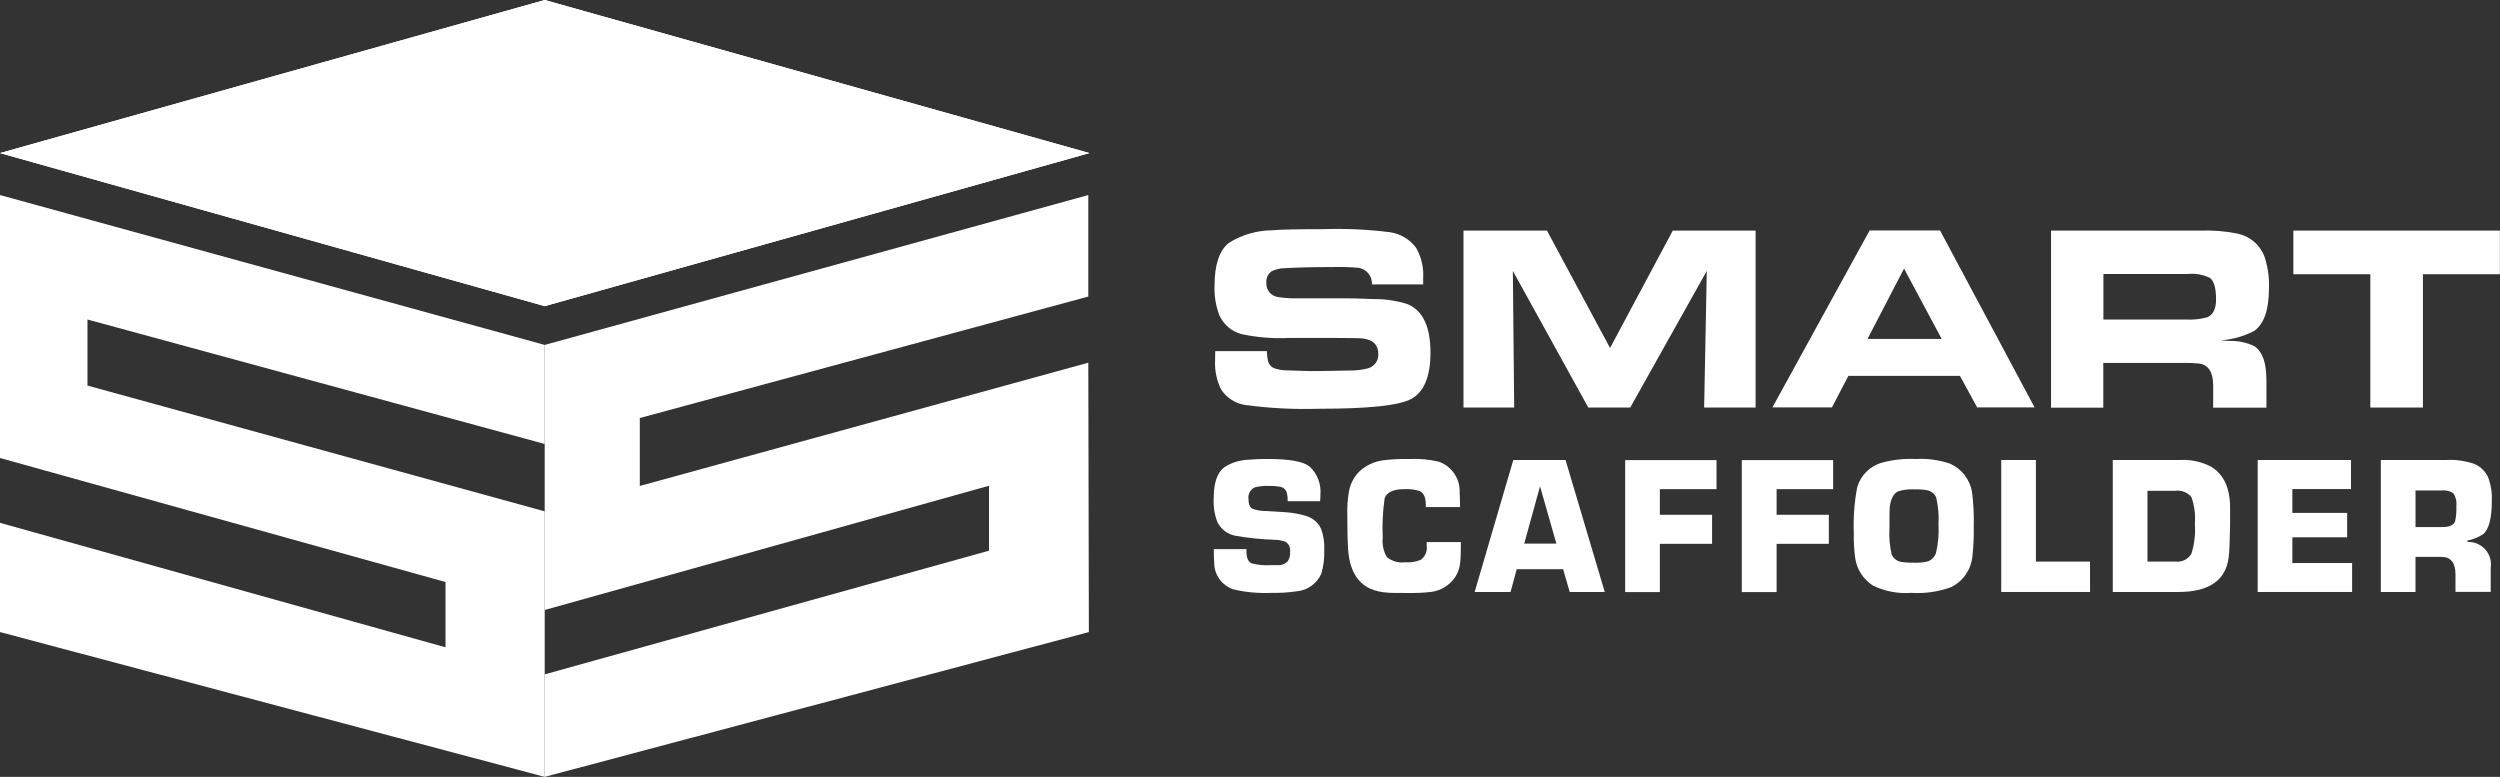
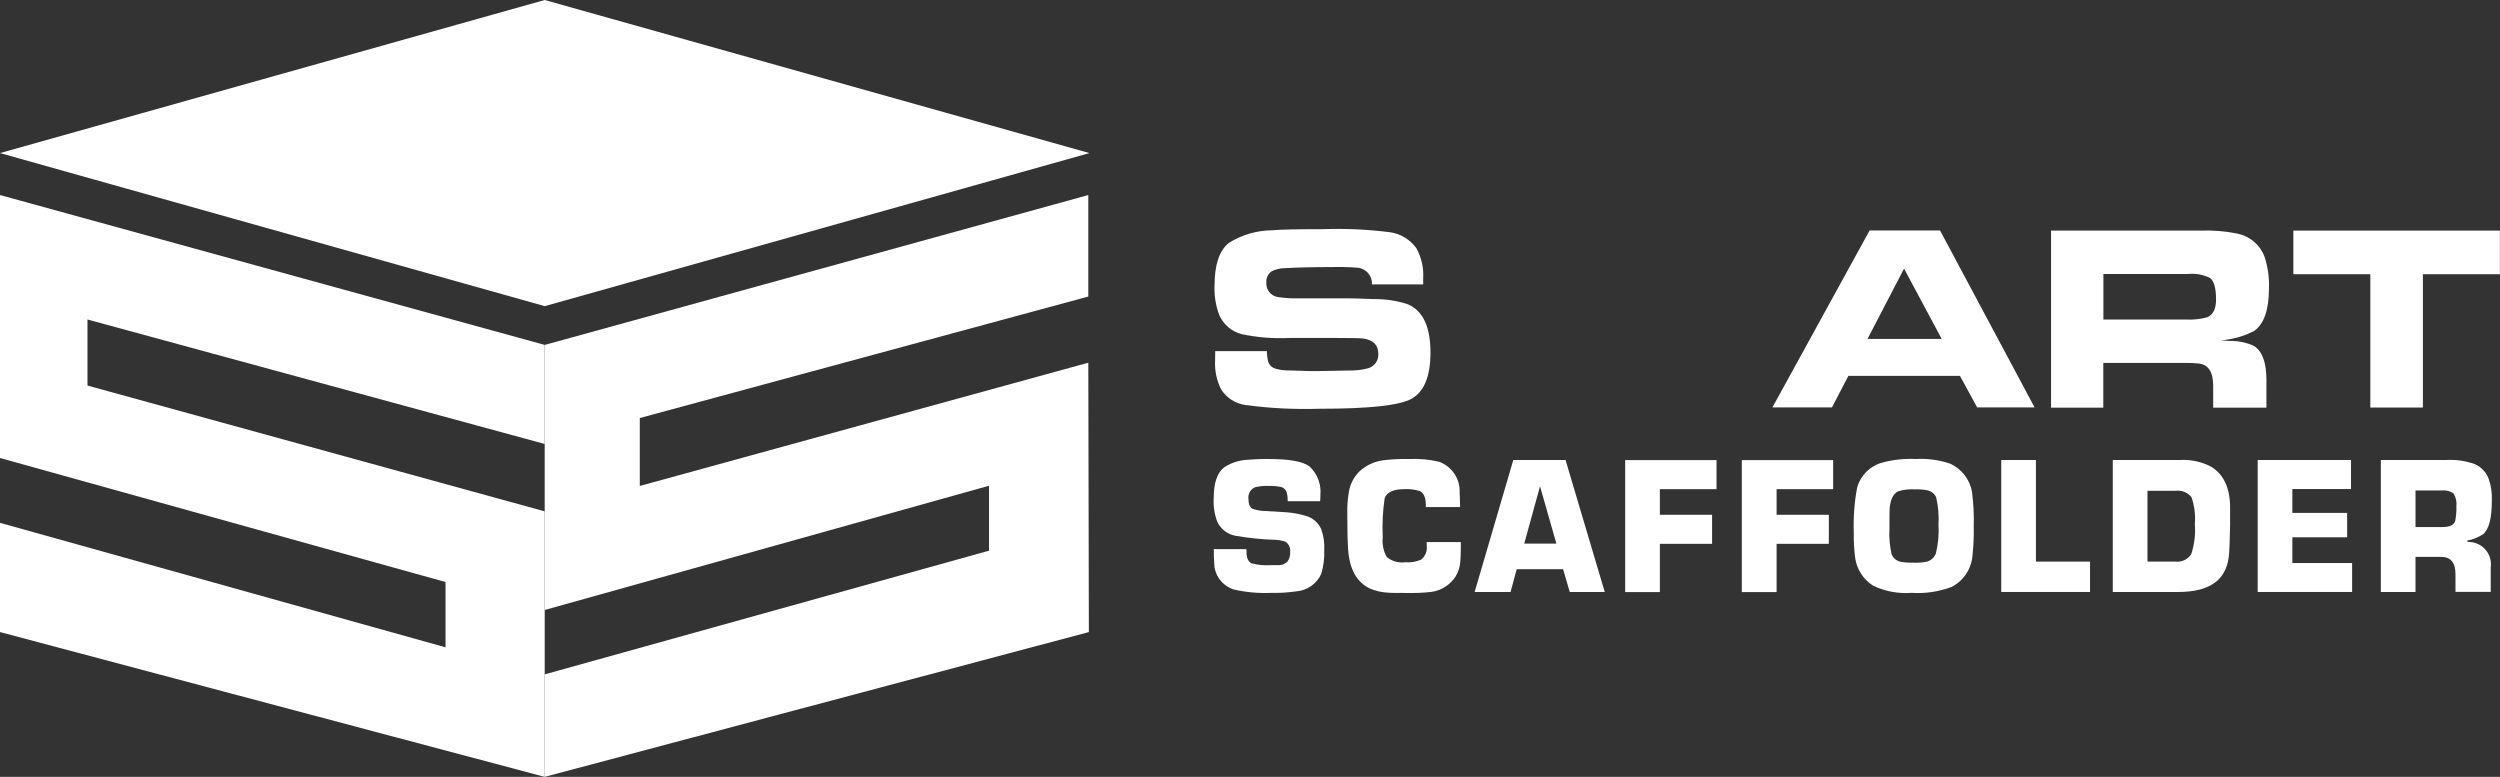
<svg xmlns="http://www.w3.org/2000/svg" id="Layer_1" viewBox="0 0 226.36 70.34">
  <rect x="0" y="0" width="226.36" height="70.34" fill="#333333" stroke="none" />
  <defs>
    <style>.cls-1{fill:#fff;stroke-width:0px;}</style>
  </defs>
  <g id="Group_162">
    <path id="Path_807" class="cls-1" d="m110.04,31.79h4.67c0,.32.04.65.12.96.1.31.34.54.65.63.42.12.85.17,1.28.16l1.84.06c.28,0,1.44,0,3.51-.05.59.01,1.18-.05,1.75-.2.58-.16.97-.7.94-1.3,0-.81-.46-1.27-1.37-1.4-.23-.03-1.03-.05-2.41-.05h-4.31c-1.45.07-2.89-.05-4.31-.35-.88-.24-1.61-.86-1.99-1.69-.33-.86-.48-1.78-.44-2.7,0-1.86.42-3.15,1.27-3.85,1.18-.75,2.55-1.15,3.95-1.16.76-.07,2.28-.1,4.56-.1,2.05-.07,4.1.02,6.13.28.94.14,1.78.65,2.35,1.42.47.84.69,1.79.63,2.75v.55h-4.64c.05-.77-.52-1.43-1.28-1.51-.76-.06-1.52-.08-2.28-.06-1.87,0-3.31.04-4.32.1-.41,0-.81.1-1.18.27-.35.23-.54.64-.5,1.06-.04.62.4,1.17,1.01,1.28.64.1,1.28.14,1.93.12h4.43c.3,0,1.08.02,2.34.07,1.05-.01,2.1.14,3.1.47,1.37.59,2.05,2.04,2.05,4.37,0,2.15-.57,3.55-1.72,4.19-1.08.6-3.85.9-8.33.9-2.24.07-4.49-.04-6.71-.34-.9-.13-1.69-.64-2.19-1.4-.41-.82-.6-1.73-.55-2.64,0-.13,0-.41.01-.85" />
-     <path id="Path_808" class="cls-1" d="m132.51,36.9v-16.02h7.56l5.71,10.63,5.68-10.63h7.5v16.02h-4.66l.24-12.37-6.93,12.37h-3.8l-6.83-12.37.12,12.37h-4.59Z" />
    <path id="Path_809" class="cls-1" d="m160.48,36.89l8.8-16.02h6.38l8.56,16.02h-5.2l-1.56-2.86h-10.1l-1.49,2.86h-5.39Zm8.61-6.2h6.72l-3.41-6.37-3.31,6.37Z" />
    <path id="Path_810" class="cls-1" d="m185.71,36.9v-16.02h13.51c1.13-.04,2.25.05,3.36.27,1.12.23,2.04,1,2.45,2.07.31.93.45,1.91.41,2.89,0,1.93-.44,3.21-1.33,3.85-.94.49-1.98.78-3.04.86.18.01.44.03.78.05.77-.02,1.53.13,2.23.45.76.49,1.13,1.51,1.13,3.06v2.53h-4.82v-2c0-1.2-.42-1.87-1.25-1.99-.46-.05-.92-.07-1.38-.06h-7.32v4.05h-4.75Zm4.74-7.97h7.45c.66.04,1.31-.03,1.95-.2.53-.23.8-.76.8-1.61,0-1.02-.18-1.67-.54-1.95-.63-.31-1.34-.44-2.04-.36h-7.62v4.12Z" />
    <path id="Path_811" class="cls-1" d="m214.62,36.9v-12.07h-6.97v-3.95h18.7v3.95h-6.97v12.07h-4.77Z" />
    <path id="Path_812" class="cls-1" d="m119.56,45.38h-2.97c.01-.27-.02-.54-.09-.81-.08-.25-.3-.44-.55-.49-.33-.06-.66-.09-1-.08-.44-.03-.89.02-1.32.12-.41.18-.65.61-.59,1.05,0,.45.11.74.33.88.39.15.81.22,1.23.22.61.04,1.22.07,1.82.11.61.04,1.21.15,1.79.32.62.17,1.14.6,1.41,1.19.22.61.32,1.27.28,1.92.03.73-.06,1.45-.27,2.15-.4.89-1.26,1.5-2.23,1.58-.76.11-1.53.16-2.3.14-1.14.05-2.29-.05-3.4-.31-1.06-.34-1.77-1.32-1.76-2.43-.03-.3-.04-.7-.04-1.22h2.96v.24c0,.54.15.89.44,1.04.57.15,1.16.21,1.74.17.48,0,.76,0,.83,0,.27-.02.53-.15.72-.35.17-.25.25-.55.22-.85.05-.36-.11-.72-.42-.92-.34-.12-.7-.18-1.06-.18-1.16-.04-2.32-.16-3.47-.36-.71-.13-1.31-.59-1.63-1.23-.26-.68-.38-1.41-.34-2.15,0-1.41.32-2.35.97-2.83.58-.38,1.25-.6,1.94-.66.69-.06,1.38-.09,2.07-.08,1.88,0,3.11.22,3.69.67.72.66,1.09,1.63.99,2.6,0,.11,0,.29-.02.55" />
    <path id="Path_813" class="cls-1" d="m129.19,49.08h3.08v.36c0,.68-.02,1.16-.05,1.42-.03.47-.18.93-.42,1.33-.49.76-1.28,1.27-2.18,1.4-.76.09-1.53.12-2.3.1-.88,0-1.44,0-1.66-.03-.55-.02-1.09-.15-1.6-.36-1.22-.57-1.89-1.78-2-3.62-.05-.79-.07-1.83-.07-3.12-.02-.69.03-1.38.15-2.06.12-.68.44-1.3.92-1.79.59-.56,1.35-.92,2.15-1.03.8-.1,1.62-.14,2.43-.12.89-.04,1.79.04,2.66.25,1.16.42,1.92,1.55,1.86,2.78.02.21.03.65.04,1.32h-3.1c0-.09,0-.17,0-.24-.01-.63-.19-1.03-.55-1.21-.46-.14-.93-.2-1.41-.17-.99,0-1.58.28-1.77.83-.17,1.18-.23,2.37-.17,3.55-.07.61.06,1.23.37,1.77.46.38,1.07.55,1.67.47.48.04.97-.04,1.42-.23.39-.3.59-.78.52-1.27v-.36Z" />
    <path id="Path_814" class="cls-1" d="m141.53,51.54h-4.2l-.56,2.06h-3.25l3.5-11.95h4.73l3.55,11.95h-3.17l-.6-2.06Zm-.61-2.32l-1.48-5.19-1.43,5.19h2.91Z" />
    <path id="Path_815" class="cls-1" d="m150.29,44.28v2.33h4.73v2.63h-4.73v4.37h-3.14v-11.95h8.27v2.63h-5.13Z" />
    <path id="Path_816" class="cls-1" d="m160.86,44.28v2.33h4.73v2.63h-4.73v4.37h-3.15v-11.95h8.27v2.63h-5.12Z" />
    <path id="Path_817" class="cls-1" d="m173.46,41.56c1.04-.06,2.09.08,3.08.41,1.08.47,1.84,1.46,2.02,2.62.13,1.03.18,2.06.15,3.1.02.89-.02,1.78-.12,2.67-.11,1.2-.83,2.25-1.9,2.79-1.16.43-2.39.61-3.62.53-1.19.09-2.39-.13-3.47-.65-.87-.55-1.47-1.46-1.62-2.48-.1-.76-.15-1.53-.13-2.3-.05-1.39.05-2.78.31-4.14.32-1.08,1.16-1.92,2.25-2.22,1-.27,2.03-.38,3.06-.33m-.09,2.75c-.5-.03-1.01.02-1.49.17-.44.19-.7.68-.79,1.49-.02.13-.02.75-.02,1.84-.05.81.02,1.61.2,2.4.16.36.5.62.89.67.39.06.78.08,1.18.07.38.01.77-.02,1.14-.1.38-.11.67-.4.8-.77.2-.84.28-1.71.23-2.58.05-.82-.02-1.65-.21-2.46-.15-.34-.46-.58-.82-.65-.36-.07-.73-.09-1.1-.08" />
    <path id="Path_818" class="cls-1" d="m184.34,41.65v9.2h4.9v2.75h-8.04v-11.95h3.14Z" />
    <path id="Path_819" class="cls-1" d="m191.3,53.6v-11.95h6.1c.97-.06,1.94.16,2.81.61,1.17.72,1.74,2,1.71,3.84v1.43c-.02,1.47-.06,2.45-.13,2.96-.27,2.07-1.79,3.11-4.55,3.11h-5.94Zm3.14-2.75h2.52c.58.07,1.14-.2,1.45-.69.28-.87.39-1.79.32-2.7.07-.83-.03-1.66-.31-2.45-.35-.43-.9-.65-1.45-.57h-2.53v6.41Z" />
    <path id="Path_820" class="cls-1" d="m207.56,44.28v2.16h4.96v2.21h-4.96v2.33h5.41v2.62h-8.55v-11.95h8.45v2.63h-5.31Z" />
    <path id="Path_821" class="cls-1" d="m215.57,53.6v-11.95h5.89c.88-.05,1.77.07,2.61.37.6.26,1.06.76,1.28,1.37.21.63.3,1.28.27,1.94,0,1.59-.26,2.6-.79,3.04-.43.28-.91.48-1.42.57v.13c1.13-.05,2.08.82,2.13,1.94,0,.13,0,.27-.02.4v2.18h-3.19v-1.59c0-1.06-.43-1.58-1.3-1.58h-2.32v3.18h-3.15Zm3.14-5.88h2.47c.63,0,1-.18,1.12-.54.09-.44.13-.9.11-1.35.05-.4-.04-.81-.26-1.15-.32-.23-.72-.32-1.11-.27h-2.33v3.32Z" />
    <path id="Path_822" class="cls-1" d="m49.32,27.72L0,13.86,49.32,0l49.32,13.86-49.32,13.86Z" />
    <path id="Path_823" class="cls-1" d="m0,17.66l49.32,13.57v8.97L7.92,28.93v5.98l41.4,11.39v24.04L0,57.23v-9.89l40.34,11.27v-5.91L0,41.47v-23.81Z" />
    <path id="Path_824" class="cls-1" d="m49.32,31.23l49.22-13.57v9.19l-40.61,11v6.15l40.61-11.16.05,24.39-49.27,13.11v-9.28l40.23-11.2v-5.88l-19.88,5.56-20.35,5.69v-24.01Z" />
-     <path id="Path_830" class="cls-1" d="m49.32,27.72L0,13.86,49.32,0l49.32,13.86-49.32,13.86Z" />
  </g>
</svg>